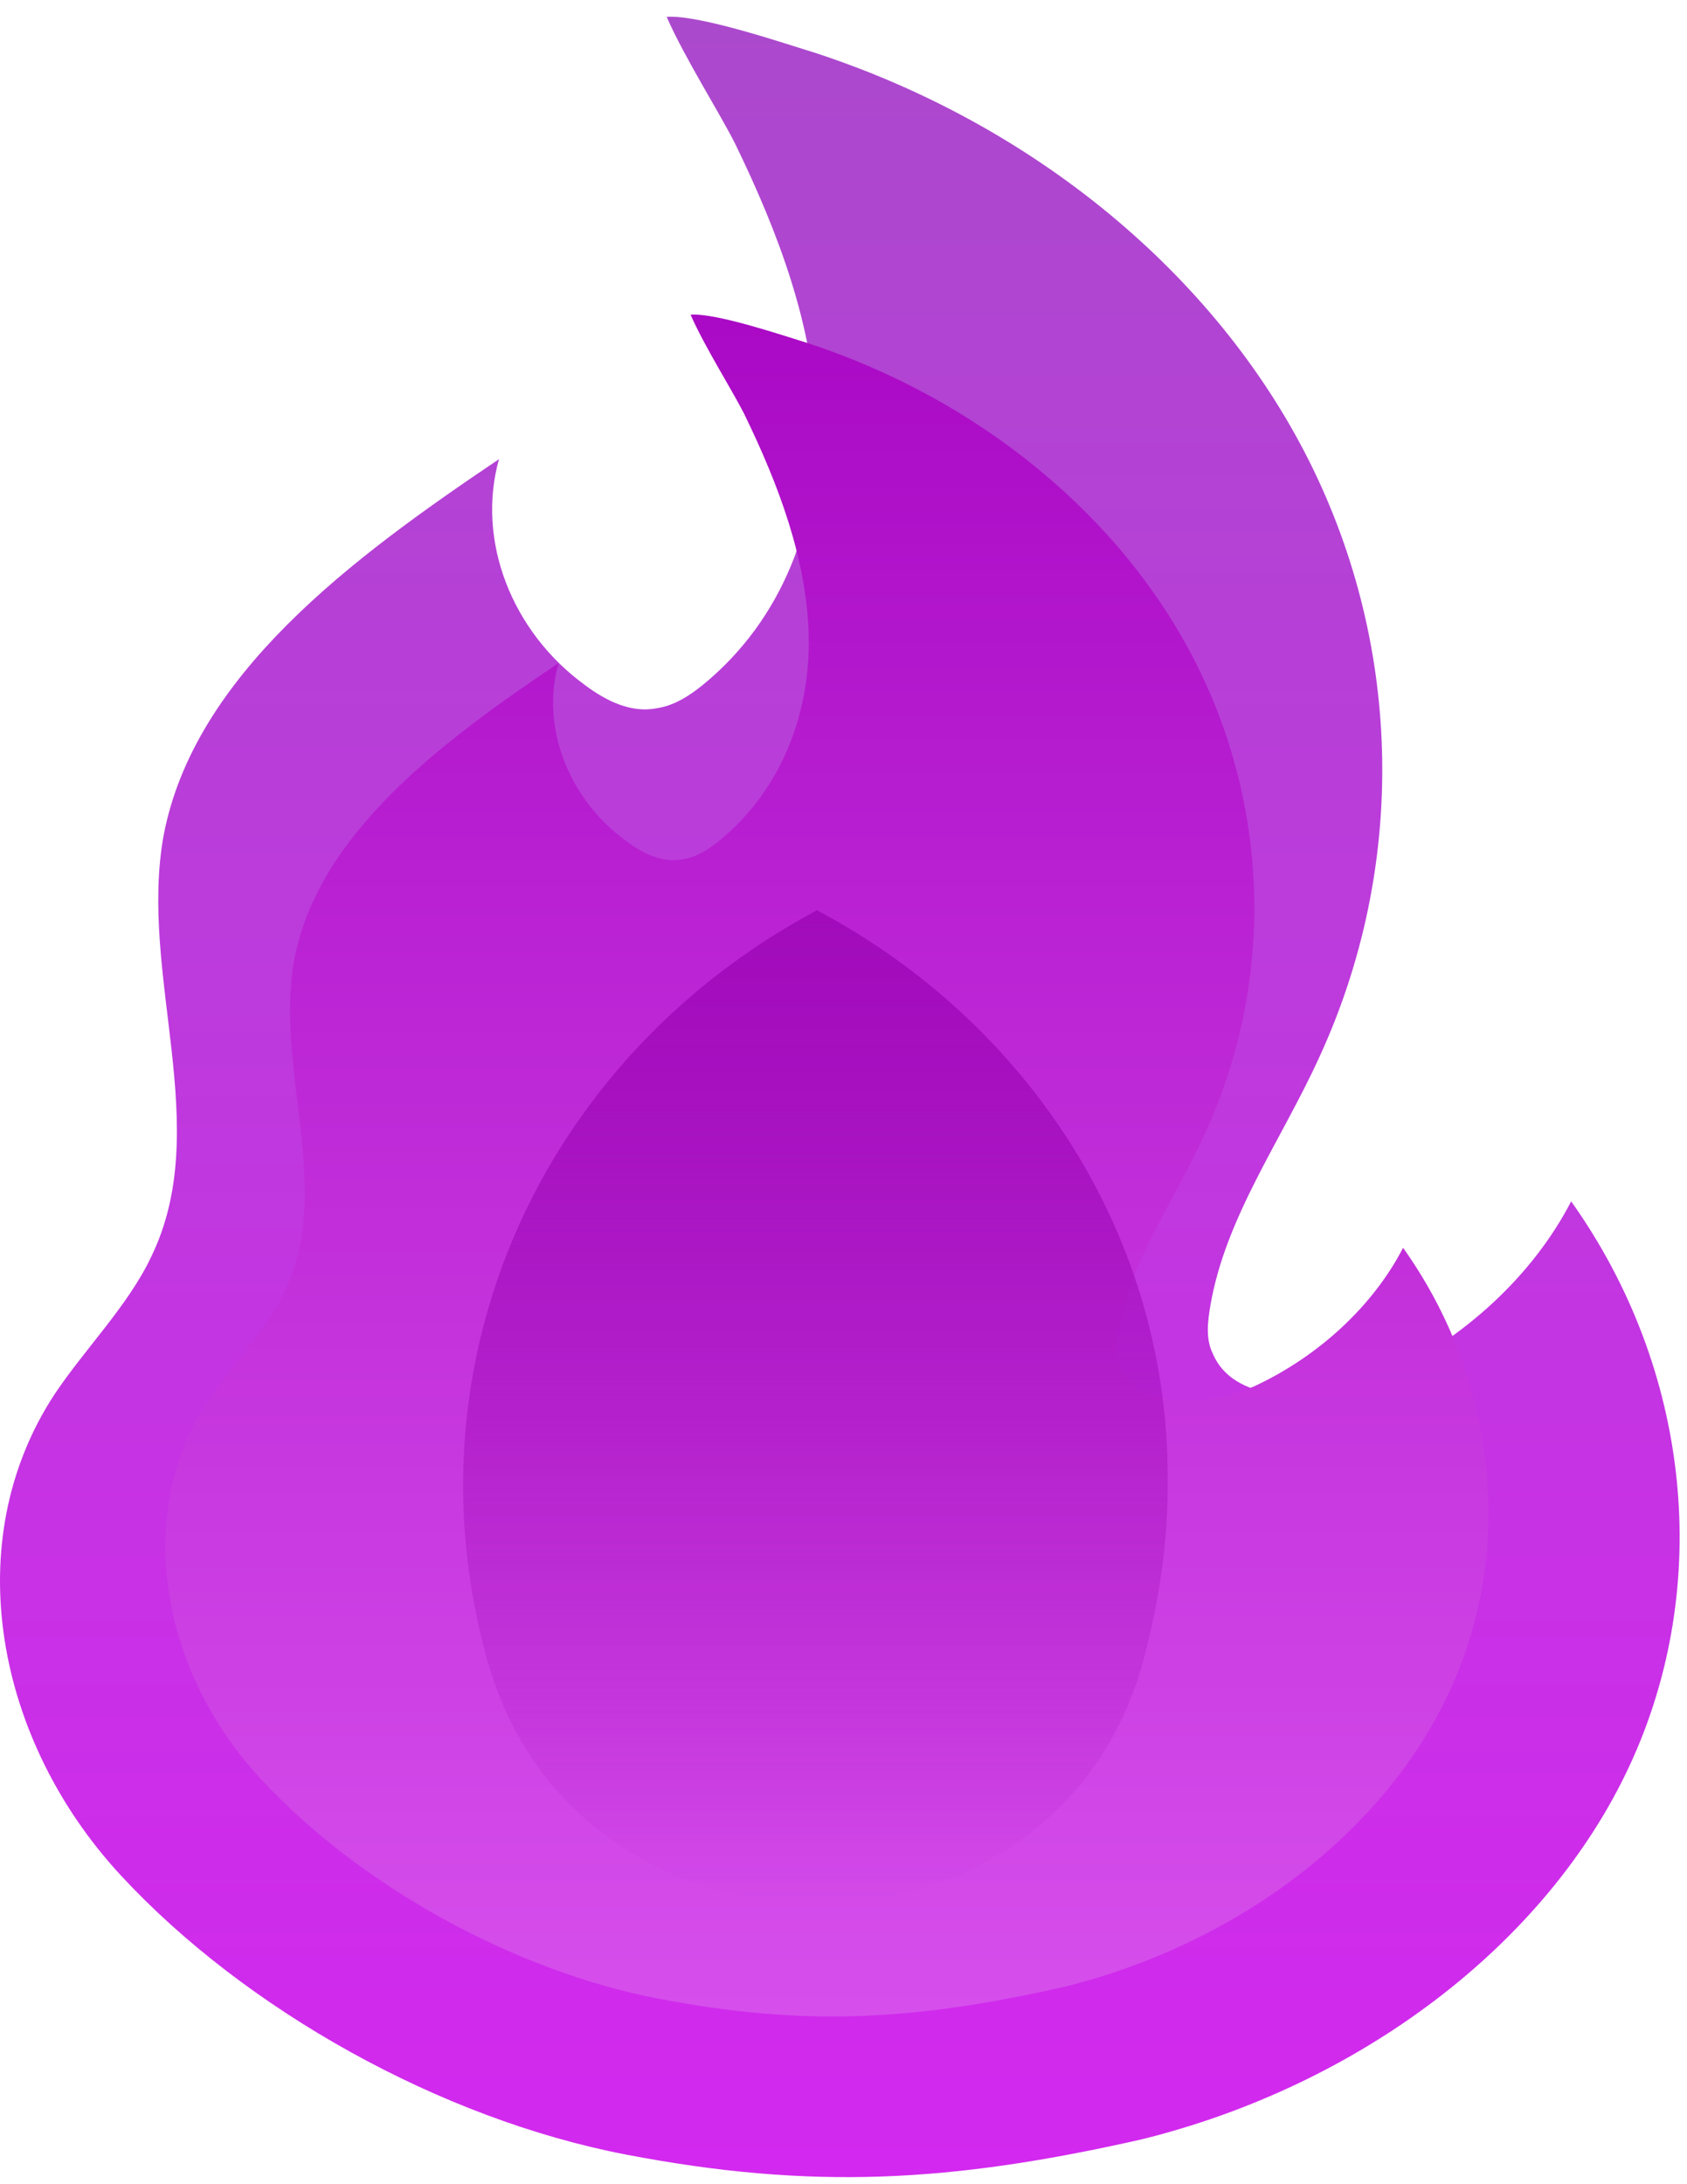
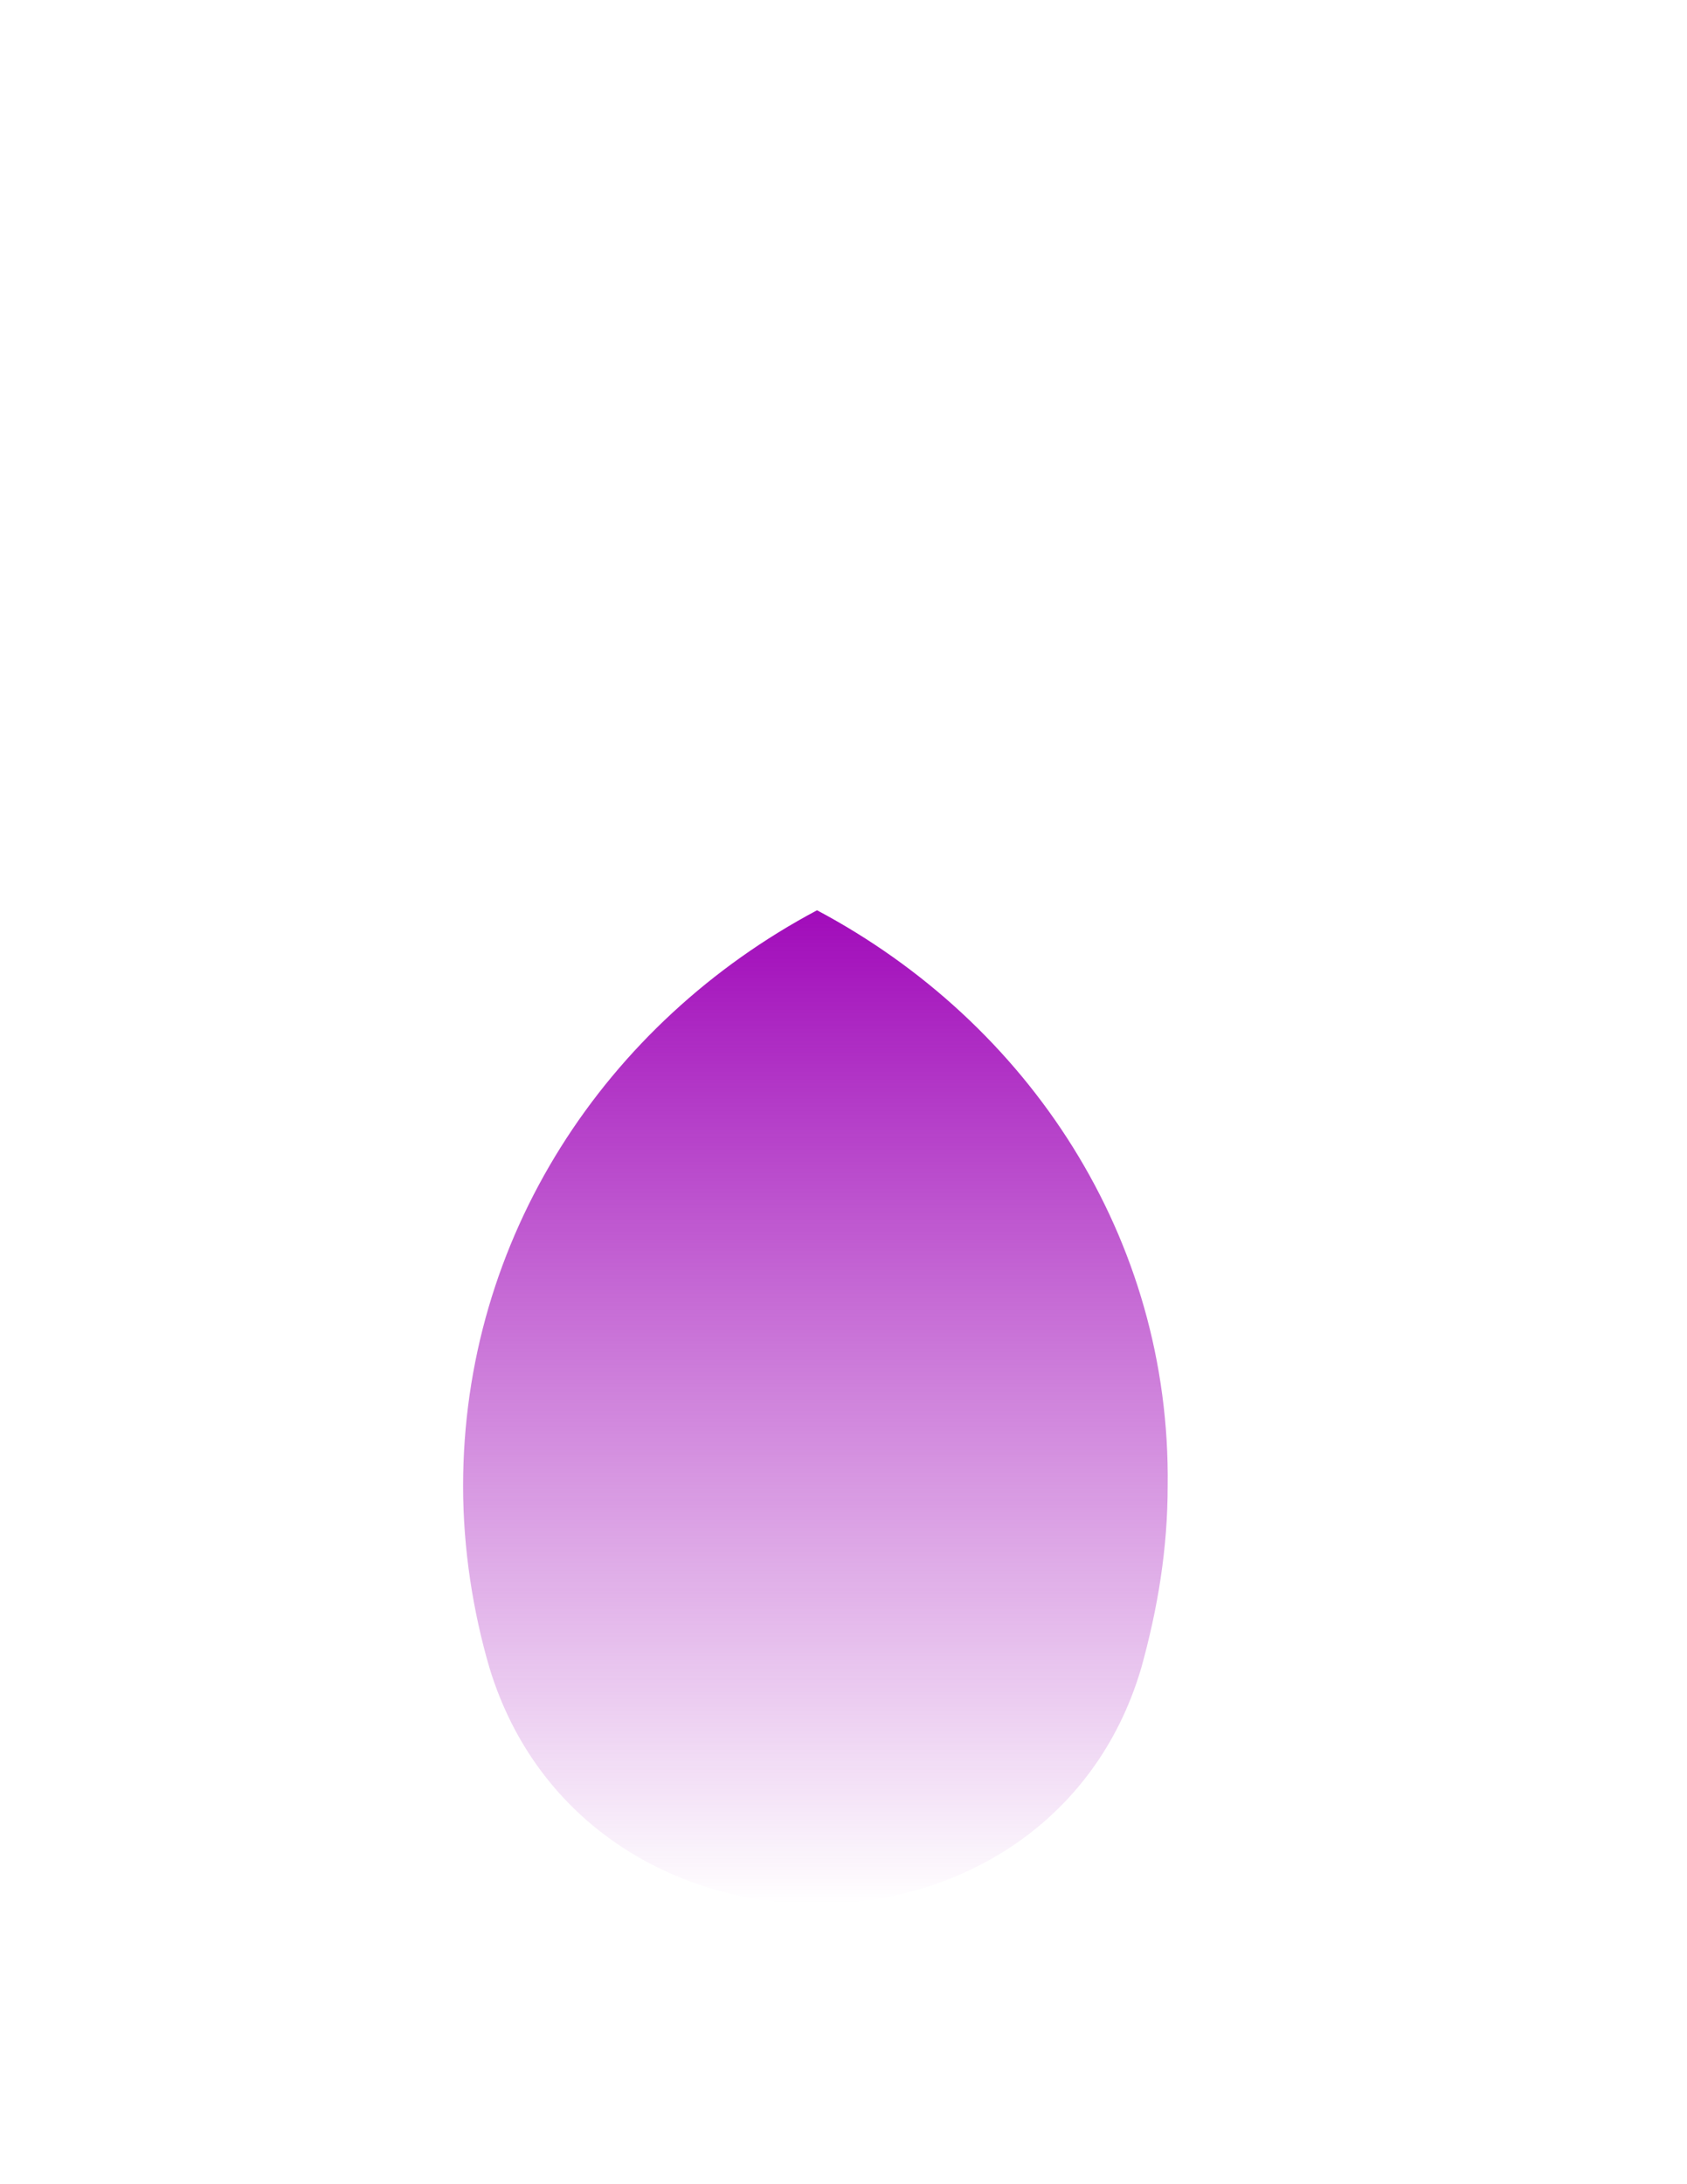
<svg xmlns="http://www.w3.org/2000/svg" width="51" height="66" viewBox="0 0 51 66" fill="none">
-   <path d="M18.926 65.105C13.319 64.029 7.405 60.727 3.641 56.656C-0.122 52.585 -1.274 46.594 1.644 42.139C2.566 40.757 3.872 39.451 4.563 37.992C6.483 34.075 4.179 29.466 4.947 25.242C5.869 20.403 10.63 16.87 15.085 13.875C14.394 16.332 15.469 19.098 17.697 20.71C18.311 21.171 19.079 21.555 19.847 21.402C20.385 21.325 20.846 21.018 21.23 20.71C23.688 18.713 24.763 15.718 24.686 12.799C24.609 9.881 23.534 7.039 22.228 4.351C21.767 3.429 20.692 1.739 20.154 0.51C21.153 0.434 23.841 1.355 24.609 1.586C31.215 3.736 36.745 8.268 39.587 13.951C42.428 19.635 42.505 26.241 39.894 31.924C38.742 34.459 37.052 36.763 36.591 39.451C36.514 39.912 36.438 40.45 36.668 40.911C37.359 42.524 40.047 42.37 41.814 41.602C44.272 40.45 46.346 38.53 47.498 36.302C51.108 41.371 51.799 47.9 49.264 53.353C46.73 58.806 41.046 63.031 34.517 64.644C28.757 65.95 24.532 66.18 18.926 65.105Z" fill="url(#paint0_linear_47_2445)" />
-   <path d="M19.909 60.394C15.492 59.547 10.833 56.945 7.868 53.739C4.904 50.532 3.996 45.812 6.295 42.303C7.021 41.214 8.05 40.185 8.594 39.036C10.107 35.95 8.292 32.32 8.897 28.992C9.623 25.18 13.374 22.397 16.884 20.037C16.339 21.974 17.186 24.152 18.941 25.422C19.425 25.785 20.03 26.088 20.635 25.967C21.058 25.906 21.421 25.664 21.724 25.422C23.66 23.849 24.507 21.489 24.447 19.19C24.386 16.891 23.539 14.652 22.511 12.535C22.148 11.809 21.3 10.477 20.877 9.509C21.663 9.449 23.781 10.175 24.386 10.357C29.59 12.051 33.946 15.62 36.185 20.098C38.423 24.575 38.484 29.779 36.427 34.256C35.519 36.253 34.188 38.068 33.825 40.185C33.764 40.548 33.704 40.972 33.886 41.335C34.43 42.606 36.548 42.485 37.939 41.88C39.876 40.972 41.509 39.459 42.417 37.705C45.26 41.698 45.805 46.841 43.808 51.137C41.812 55.433 37.334 58.761 32.191 60.031C27.654 61.06 24.326 61.241 19.909 60.394Z" fill="url(#paint1_linear_47_2445)" />
  <path d="M24.7 27.506C18.3 30.906 14 37.406 14 44.906C14 46.806 14.3 48.706 14.8 50.406C17.7 59.906 31.7 59.906 34.5 50.406C35 48.606 35.3 46.806 35.3 44.906C35.4 37.406 31.1 30.906 24.7 27.506Z" fill="url(#paint2_linear_47_2445)" />
  <defs>
    <linearGradient id="paint0_linear_47_2445" x1="25.389" y1="0.506" x2="25.389" y2="65.786" gradientUnits="userSpaceOnUse">
      <stop stop-color="#AB49CD" />
      <stop offset="1" stop-color="#D328EF" />
    </linearGradient>
    <linearGradient id="paint1_linear_47_2445" x1="25" y1="9.506" x2="25" y2="60.931" gradientUnits="userSpaceOnUse">
      <stop stop-color="#AA09C5" />
      <stop offset="1" stop-color="#D64FEC" />
    </linearGradient>
    <linearGradient id="paint2_linear_47_2445" x1="24.651" y1="27.506" x2="24.651" y2="57.531" gradientUnits="userSpaceOnUse">
      <stop stop-color="#A10BBA" />
      <stop offset="1" stop-color="#A10BBA" stop-opacity="0" />
    </linearGradient>
  </defs>
</svg>